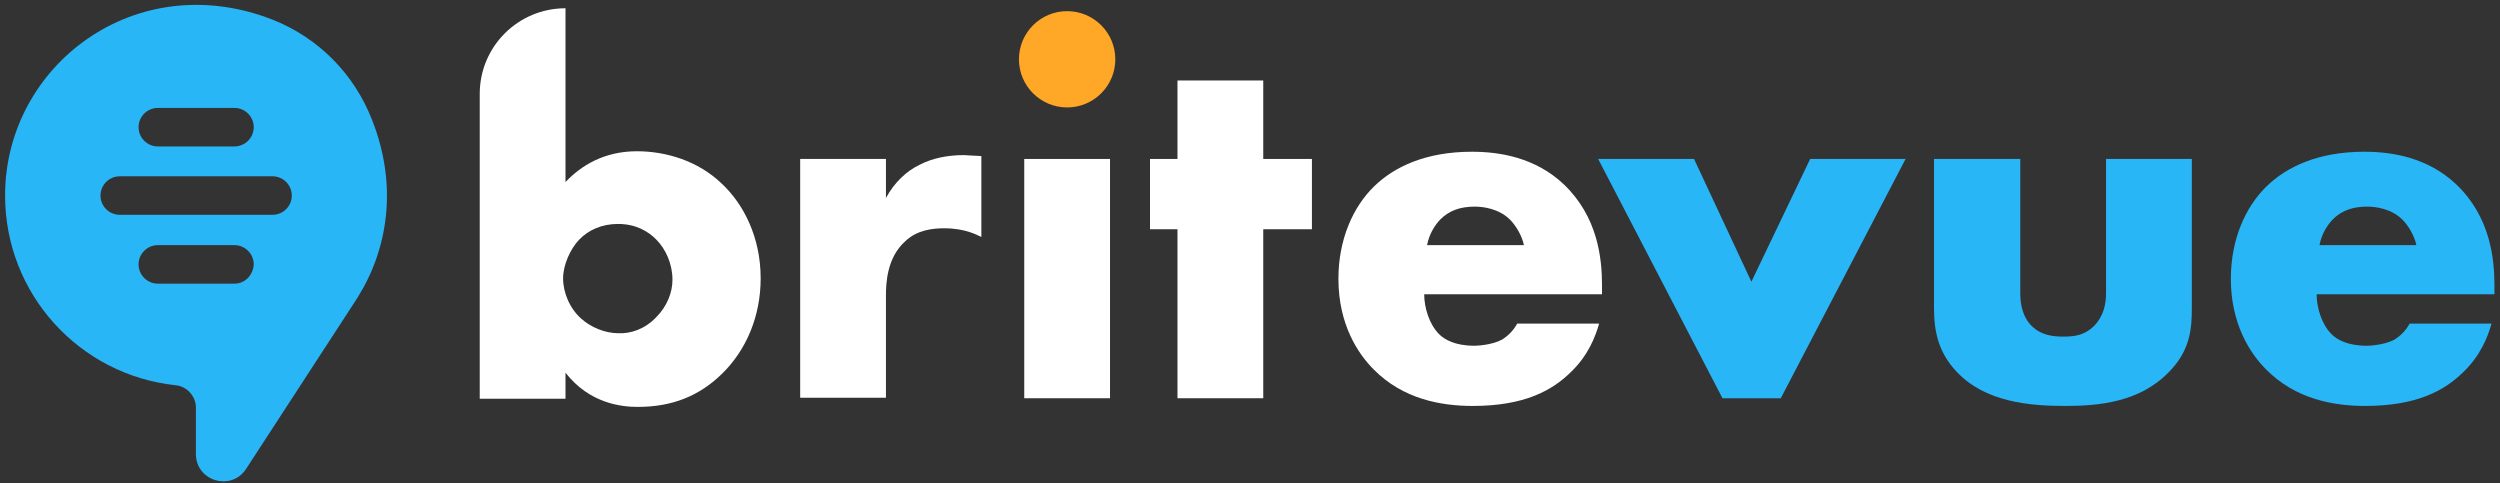
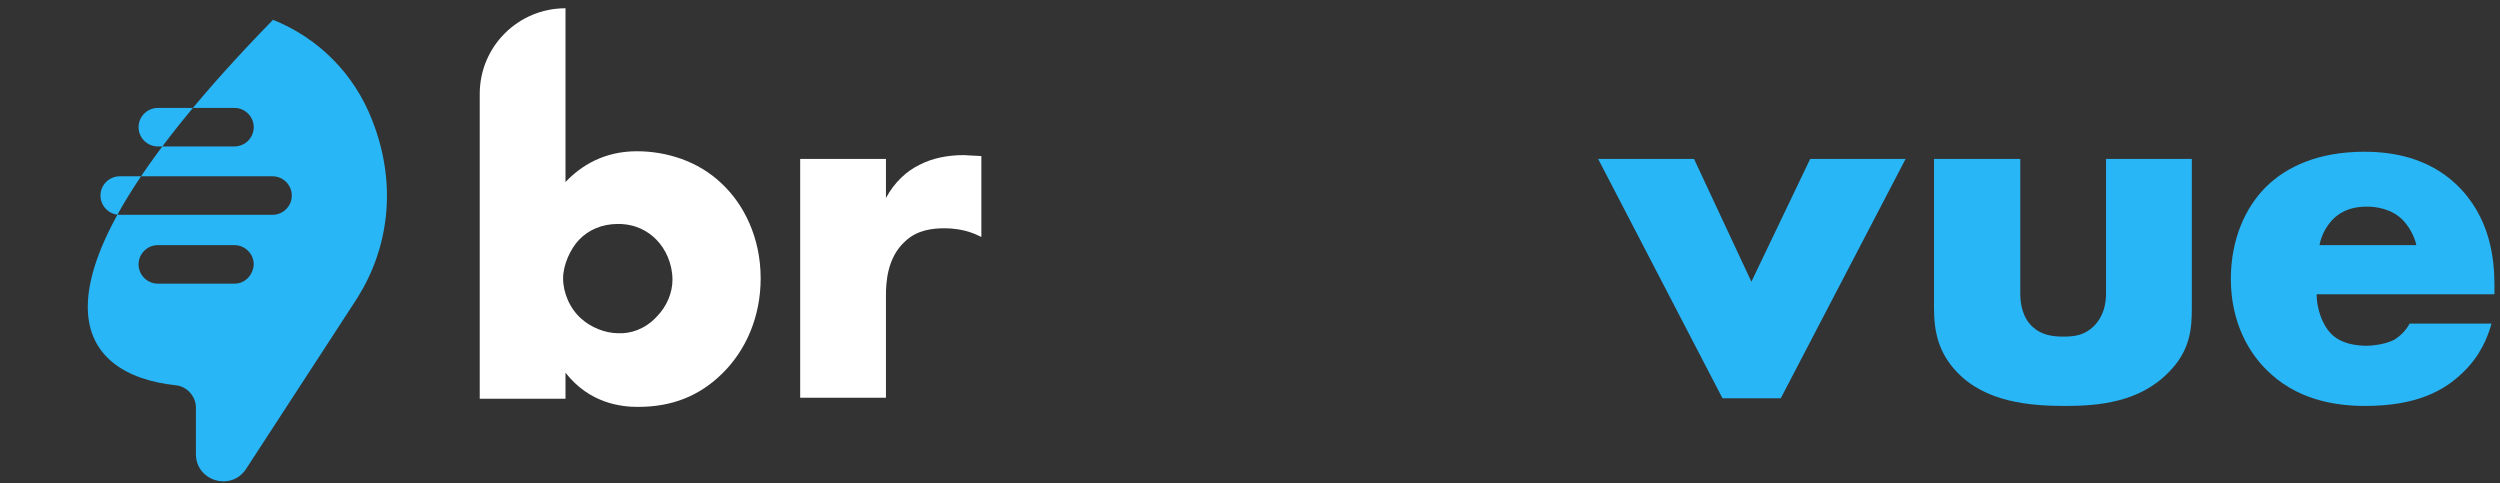
<svg xmlns="http://www.w3.org/2000/svg" width="295" height="57" viewBox="0 0 295 57" fill="none">
  <rect x="0" y="0" width="295" height="57" fill="#333333" stroke="none" />
-   <path d="M43.928 14.212C41.824 8.758 37.617 4.497 32.215 2.339C16.009 -4.024 0.6 7.736 0.6 23.074C0.6 34.721 9.414 44.265 20.729 45.458C22.037 45.571 23.117 46.764 23.117 48.071V53.582C23.117 56.763 27.268 58.013 29.03 55.343L41.824 35.686L42.222 35.062C45.804 29.324 46.942 21.881 43.928 14.212ZM18.625 12.735H27.666C28.917 12.735 29.94 13.758 29.94 15.007C29.94 16.257 28.917 17.28 27.666 17.28H18.625C17.374 17.28 16.351 16.257 16.351 15.007C16.351 13.758 17.374 12.735 18.625 12.735ZM27.666 33.471H18.625C17.374 33.471 16.351 32.448 16.351 31.198C16.351 29.948 17.374 28.926 18.625 28.926H27.666C28.917 28.926 29.94 29.948 29.94 31.198C29.883 32.448 28.917 33.471 27.666 33.471ZM32.158 25.347H14.133C12.882 25.347 11.858 24.324 11.858 23.074C11.858 21.825 12.882 20.802 14.133 20.802H32.158C33.409 20.802 34.432 21.825 34.432 23.074C34.432 24.324 33.409 25.347 32.158 25.347Z" fill="#29B6F6" />
+   <path d="M43.928 14.212C41.824 8.758 37.617 4.497 32.215 2.339C0.6 34.721 9.414 44.265 20.729 45.458C22.037 45.571 23.117 46.764 23.117 48.071V53.582C23.117 56.763 27.268 58.013 29.03 55.343L41.824 35.686L42.222 35.062C45.804 29.324 46.942 21.881 43.928 14.212ZM18.625 12.735H27.666C28.917 12.735 29.94 13.758 29.94 15.007C29.94 16.257 28.917 17.28 27.666 17.28H18.625C17.374 17.28 16.351 16.257 16.351 15.007C16.351 13.758 17.374 12.735 18.625 12.735ZM27.666 33.471H18.625C17.374 33.471 16.351 32.448 16.351 31.198C16.351 29.948 17.374 28.926 18.625 28.926H27.666C28.917 28.926 29.94 29.948 29.94 31.198C29.883 32.448 28.917 33.471 27.666 33.471ZM32.158 25.347H14.133C12.882 25.347 11.858 24.324 11.858 23.074C11.858 21.825 12.882 20.802 14.133 20.802H32.158C33.409 20.802 34.432 21.825 34.432 23.074C34.432 24.324 33.409 25.347 32.158 25.347Z" fill="#29B6F6" />
  <path d="M66.729 0.975V21.484C68.549 19.552 71.278 17.848 75.145 17.848C78.613 17.848 82.366 18.984 85.152 21.654C87.768 24.097 89.758 28.017 89.758 32.846C89.758 37.334 88.052 41.311 85.209 44.094C82.537 46.708 79.352 48.014 75.258 48.014C73.325 48.014 69.572 47.617 66.729 43.981V47.048H56.608V11.087C56.608 5.463 61.157 0.975 66.729 0.975ZM77.419 37.447C78.727 36.141 79.352 34.493 79.352 33.016C79.352 31.142 78.556 29.38 77.419 28.244C76.509 27.335 75.088 26.426 72.927 26.426C71.051 26.426 69.459 27.108 68.321 28.301C67.298 29.38 66.445 31.255 66.445 32.846C66.445 34.55 67.241 36.425 68.606 37.618C69.686 38.584 71.335 39.322 72.984 39.322C74.406 39.379 76.054 38.868 77.419 37.447Z" fill="white" />
  <path d="M94.421 18.757H104.542V23.358C105.565 21.484 106.987 20.177 108.522 19.439C110.057 18.643 111.877 18.302 113.753 18.302C113.981 18.302 114.436 18.359 115.8 18.416V27.96C115.288 27.733 113.924 26.938 111.422 26.938C110.114 26.938 108.238 27.108 106.816 28.471C104.655 30.403 104.542 33.414 104.542 34.891V46.935H94.421V18.757Z" fill="white" />
-   <path d="M125.922 12.678C129.062 12.678 131.608 10.134 131.608 6.997C131.608 3.859 129.062 1.316 125.922 1.316C122.781 1.316 120.235 3.859 120.235 6.997C120.235 10.134 122.781 12.678 125.922 12.678Z" fill="#FFA726" />
-   <path d="M130.982 18.757H120.861V46.992H130.982V18.757Z" fill="white" />
-   <path d="M149.064 27.051V46.992H138.943V27.051H135.702V18.757H138.943V9.497H149.064V18.757H154.807V27.051H149.064Z" fill="white" />
-   <path d="M189.094 34.721H168.055C168.055 36.255 168.624 38.243 169.818 39.436C170.443 40.061 171.694 40.799 173.969 40.799C174.196 40.799 176.016 40.743 177.267 40.061C177.892 39.663 178.575 39.038 179.029 38.186H188.696C188.241 39.777 187.388 41.992 185.284 43.981C183.18 46.026 179.939 47.901 173.798 47.901C170.045 47.901 165.553 47.105 162.085 43.583C160.265 41.765 157.934 38.3 157.934 32.903C157.934 28.188 159.697 24.381 162.142 21.995C164.473 19.723 168.169 17.905 173.685 17.905C176.982 17.905 181.19 18.587 184.545 21.768C188.525 25.574 189.037 30.46 189.037 33.641V34.721H189.094ZM179.826 28.926C179.598 27.847 178.916 26.654 178.177 25.915C176.869 24.608 174.992 24.381 174.026 24.381C172.32 24.381 171.012 24.836 169.932 25.915C169.249 26.654 168.624 27.676 168.396 28.926H179.826Z" fill="white" />
  <path d="M199.897 18.757L206.664 33.243L213.601 18.757H224.859L210.132 46.992H203.252L188.582 18.757H199.897Z" fill="#29B6F6" />
  <path d="M238.392 18.757V34.55C238.392 35.686 238.563 37.447 239.927 38.641C240.951 39.55 242.259 39.72 243.453 39.72C244.704 39.72 245.898 39.606 247.035 38.527C248.286 37.277 248.513 35.8 248.513 34.55V18.757H258.635V36.368C258.635 38.754 258.464 41.367 255.905 43.924C252.437 47.503 247.547 47.901 243.68 47.901C239.473 47.901 234.241 47.446 230.887 43.867C228.726 41.595 228.214 39.095 228.214 36.368V18.757H238.392Z" fill="#29B6F6" />
  <path d="M294.4 34.721H273.362C273.362 36.255 273.93 38.243 275.124 39.436C275.75 40.061 277.001 40.799 279.275 40.799C279.503 40.799 281.322 40.743 282.573 40.061C283.199 39.663 283.881 39.038 284.336 38.186H294.002C293.547 39.777 292.694 41.992 290.591 43.981C288.487 46.026 285.246 47.901 279.105 47.901C275.352 47.901 270.86 47.105 267.391 43.583C265.572 41.765 263.24 38.3 263.24 32.903C263.24 28.188 265.003 24.381 267.448 21.995C269.779 19.723 273.475 17.905 278.991 17.905C282.289 17.905 286.497 18.587 289.851 21.768C293.832 25.574 294.343 30.46 294.343 33.641V34.721H294.4ZM285.132 28.926C284.904 27.847 284.222 26.654 283.483 25.915C282.175 24.608 280.299 24.381 279.332 24.381C277.626 24.381 276.318 24.836 275.238 25.915C274.556 26.654 273.93 27.676 273.703 28.926H285.132Z" fill="#29B6F6" />
</svg>